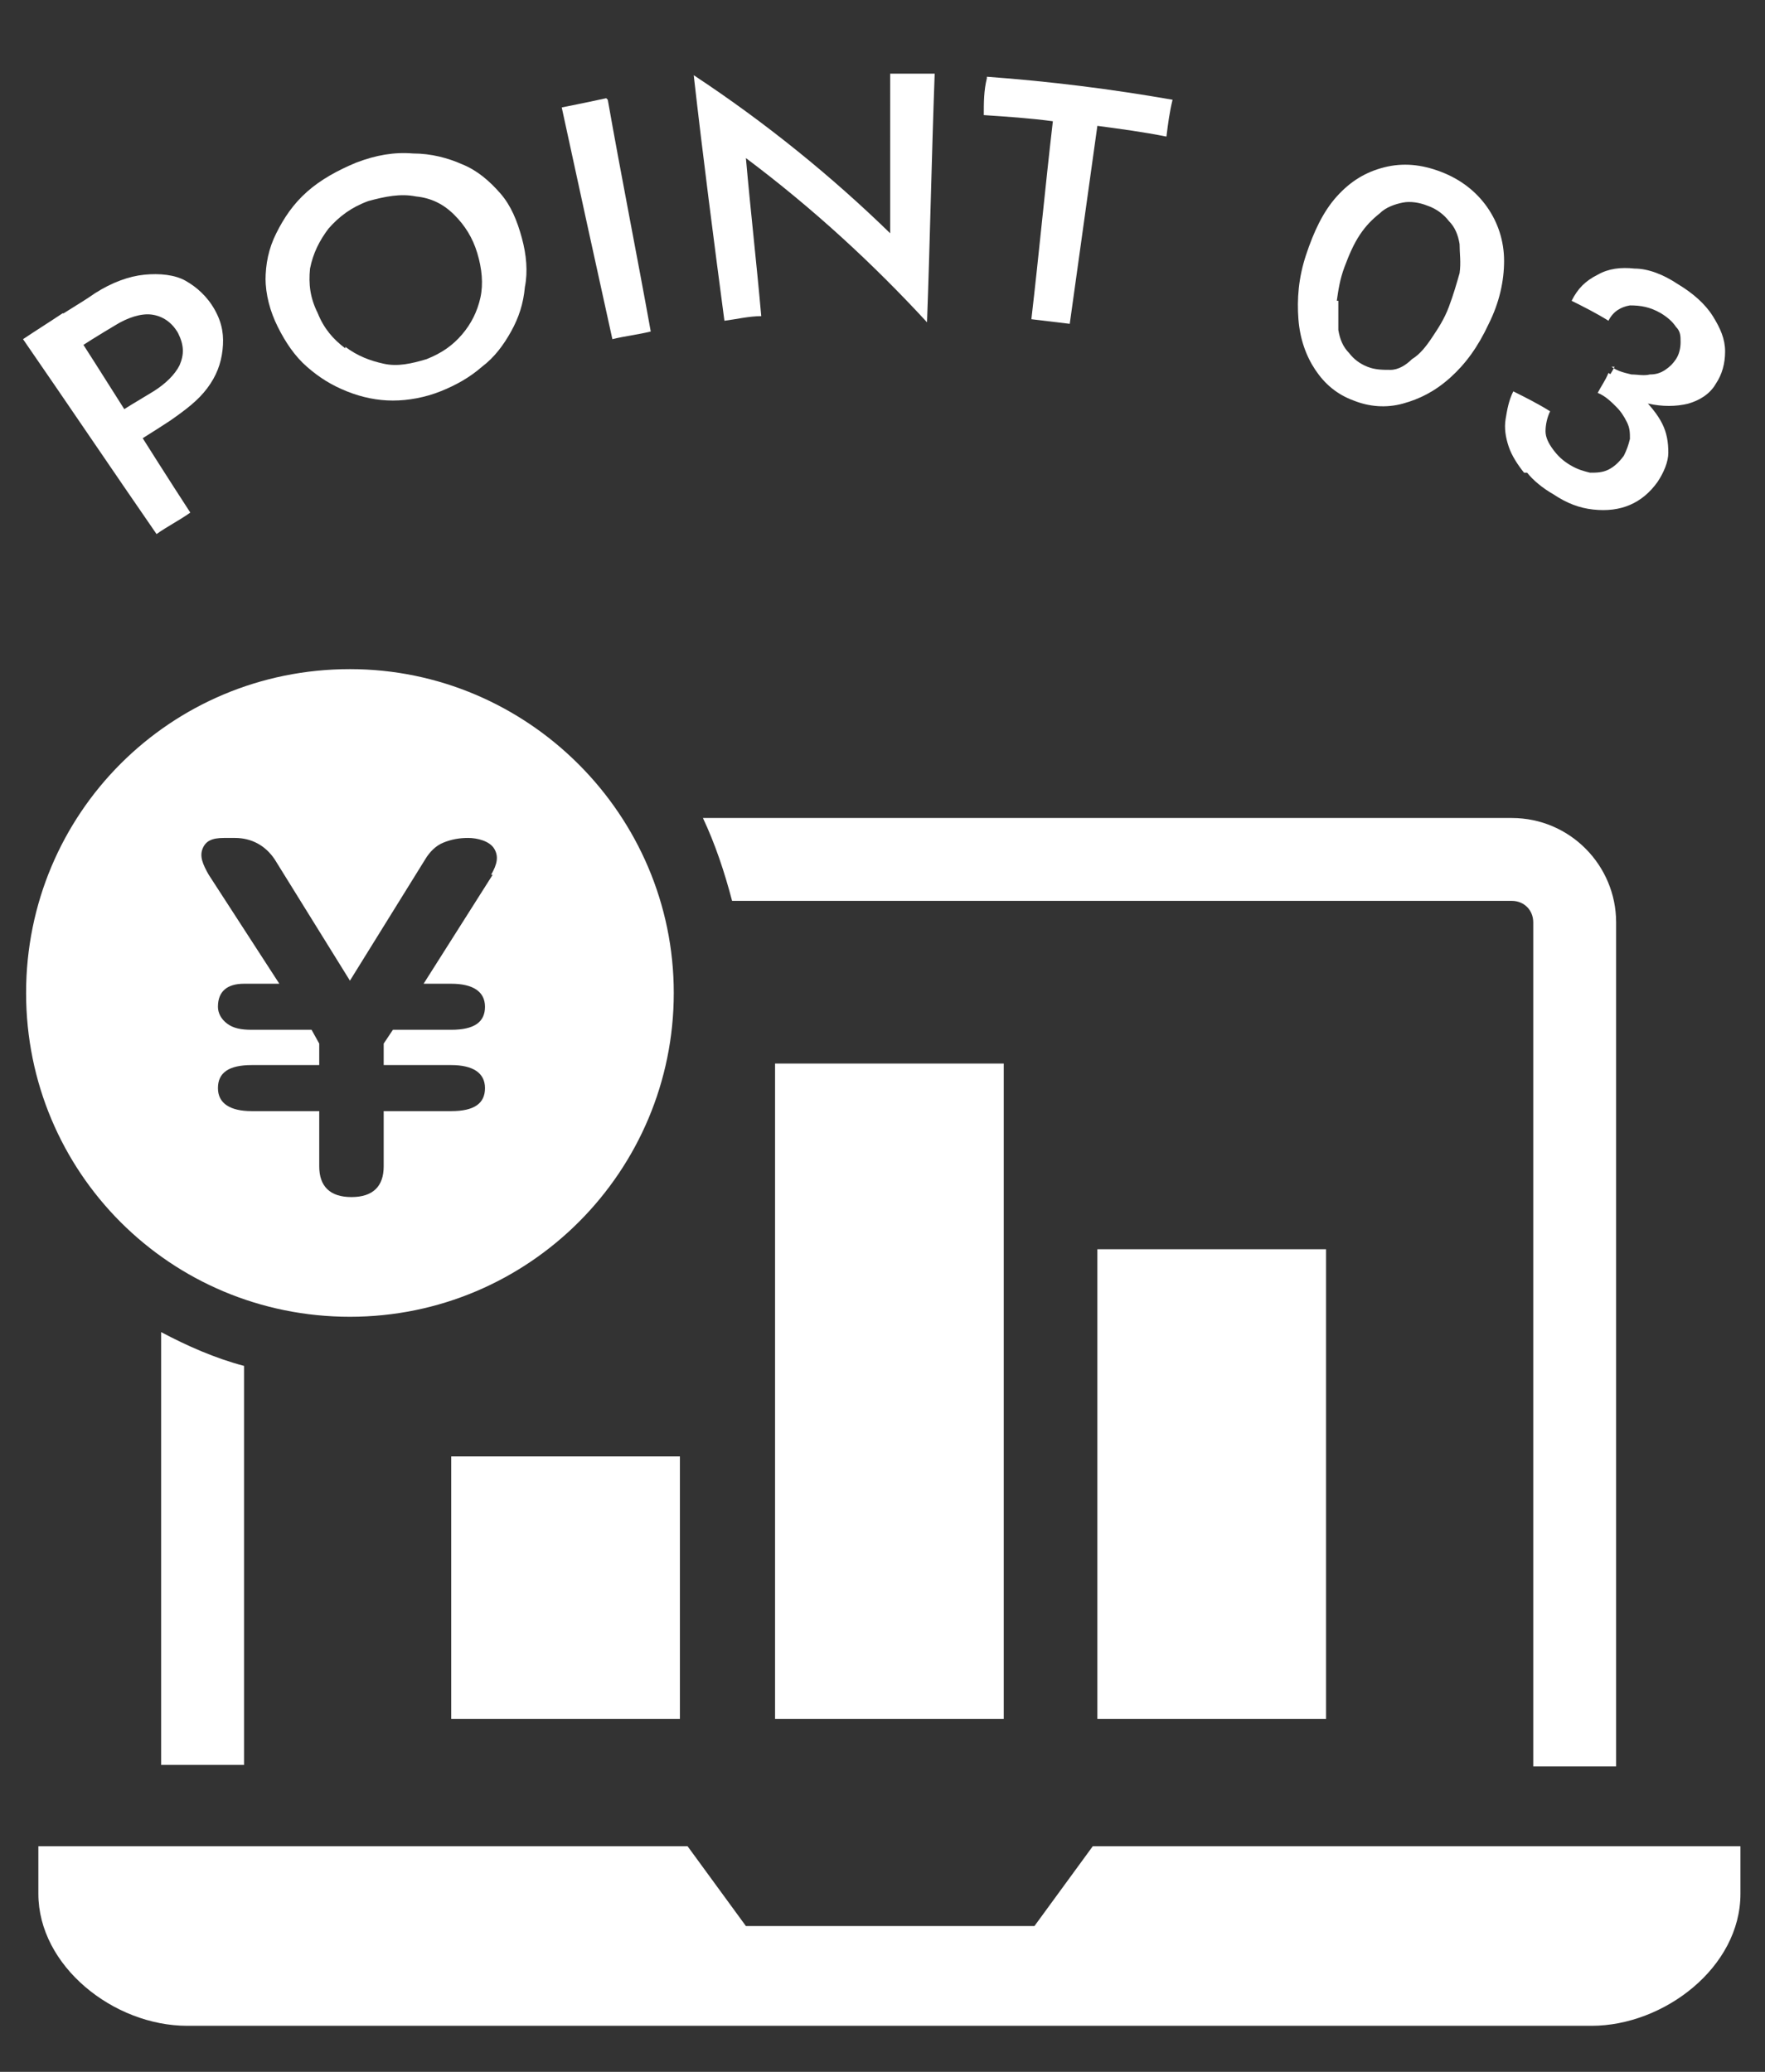
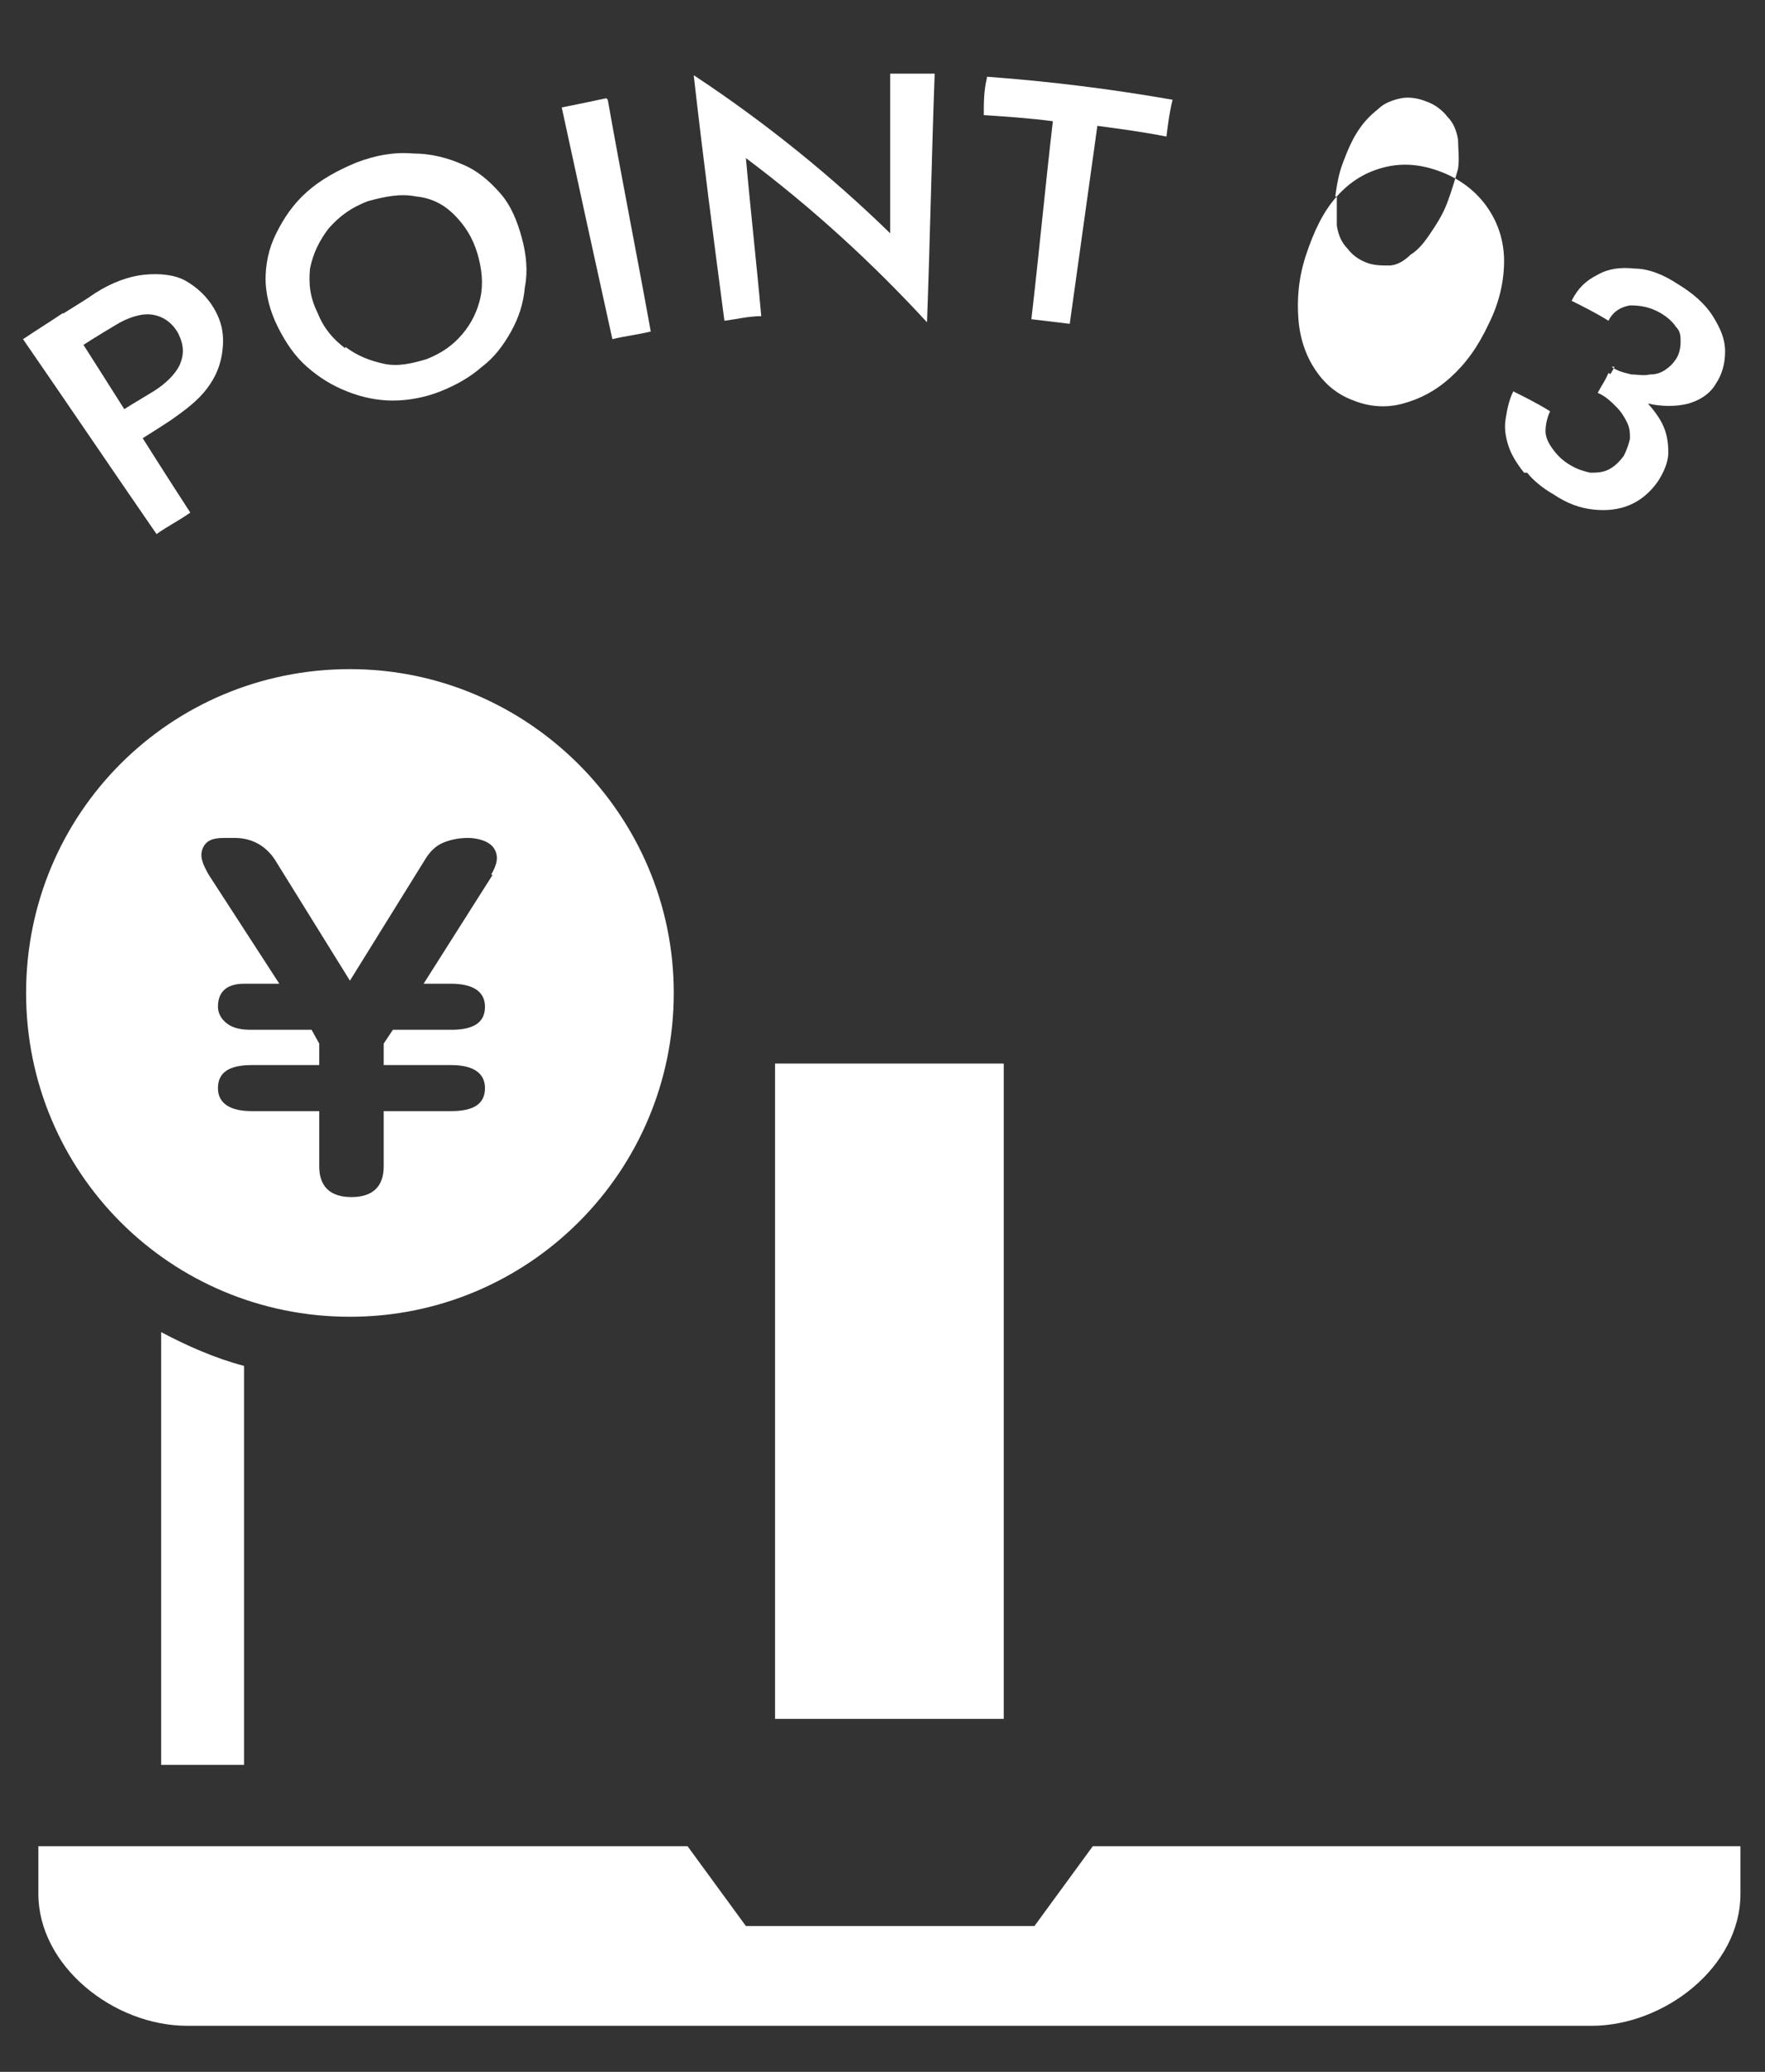
<svg xmlns="http://www.w3.org/2000/svg" id="_レイヤー_2" version="1.1" viewBox="0 0 115 135">
  <rect x="0" y="0" width="115" height="135" fill="#333333" stroke="none" />
  <defs>
    <style>
      .st0 {
        fill: #fff;
      }
    </style>
  </defs>
  <g id="_デザイン">
    <g>
      <g>
        <path class="st0" d="M4.1,20.4c2.8,4.3,5.5,8.7,8.3,13-.7.5-1.5.9-2.2,1.4-2.9-4.2-5.8-8.5-8.7-12.7.9-.6,1.7-1.1,2.6-1.7ZM3.1,21.1c1-.7,2.1-1.3,3.1-2,1.1-.7,2.2-1.1,3.2-1.2,1-.1,2,0,2.7.4s1.4,1,1.9,1.9.6,1.7.5,2.6c-.1.9-.4,1.7-1,2.5-.6.8-1.4,1.4-2.4,2.1-.9.6-1.9,1.2-2.8,1.8-.4-.6-.8-1.3-1.2-1.9.9-.6,1.9-1.2,2.9-1.8.8-.5,1.4-1.1,1.7-1.7.3-.7.3-1.3-.1-2.1-.4-.7-1-1.1-1.7-1.2s-1.6.2-2.4.7c-1,.6-2,1.2-3,1.9-.4-.6-.8-1.3-1.2-1.9Z" />
        <path class="st0" d="M17.3,18.3c0-1.1.2-2.1.7-3.1.5-1,1.1-1.9,2-2.7.9-.8,2-1.4,3.2-1.9,1.3-.5,2.5-.7,3.7-.6,1.2,0,2.3.3,3.2.7,1,.4,1.8,1.1,2.5,1.9.7.8,1.1,1.8,1.4,2.9.3,1.1.4,2.2.2,3.2-.1,1.1-.4,2-.9,2.9-.5.9-1.1,1.7-1.9,2.3-.8.7-1.7,1.2-2.7,1.6-1,.4-2.1.6-3.1.6s-2-.2-3-.6c-1-.4-1.8-.9-2.6-1.6s-1.4-1.6-1.9-2.6c-.5-1-.8-2.1-.8-3.2h0ZM22.5,22.6c.8.6,1.6.9,2.5,1.1s1.8,0,2.8-.3c1-.4,1.7-.9,2.3-1.6.6-.7,1-1.5,1.2-2.4.2-.9.1-1.9-.2-2.9-.3-1-.8-1.8-1.5-2.5-.7-.7-1.5-1.1-2.5-1.2-1-.2-2,0-3.1.3-1.1.4-1.9,1-2.6,1.8-.6.8-1,1.6-1.2,2.6-.1,1,0,1.9.5,2.9.4,1,1,1.7,1.8,2.3h0Z" />
        <path class="st0" d="M39.6,6.5c.9,5.1,1.9,10.1,2.8,15.1-.8.2-1.7.3-2.5.5-1.1-5-2.2-10-3.3-15.1,1-.2,2-.4,2.9-.6Z" />
        <path class="st0" d="M60.9,4.8c-.2,5.4-.3,10.8-.5,16.2-3.5-3.8-7.4-7.4-11.8-10.7.3,3.4.7,6.9,1,10.3-.8,0-1.6.2-2.4.3-.7-5.3-1.4-10.7-2-16,4.7,3.1,9,6.6,12.8,10.3V4.8c1,0,1.9,0,2.9,0h0Z" />
        <path class="st0" d="M64.3,5c4.1.3,8.1.8,12.1,1.5-.2.8-.3,1.6-.4,2.4-1.5-.3-3-.5-4.5-.7-.6,4.3-1.2,8.6-1.8,12.9-.8-.1-1.7-.2-2.5-.3.5-4.3.9-8.6,1.4-12.9-1.5-.2-3-.3-4.5-.4,0-.8,0-1.6.2-2.4h0Z" />
-         <path class="st0" d="M87.1,12.8c.9-1,1.9-1.6,3.1-1.9,1.2-.3,2.4-.2,3.7.3,1.3.5,2.3,1.3,3,2.3.7,1,1.1,2.2,1.1,3.5,0,1.3-.3,2.7-1,4.1-.7,1.5-1.5,2.6-2.5,3.5s-2,1.4-3.1,1.7-2.2.2-3.2-.2c-1.1-.4-1.9-1.1-2.5-2-.6-.9-1-2-1.1-3.3s0-2.7.5-4.2,1.1-2.8,2-3.8h0ZM87.2,19.6c0,.7,0,1.3,0,1.9.1.6.3,1.1.7,1.5.3.4.7.7,1.2.9.5.2,1,.2,1.5.2.5,0,1-.3,1.4-.7.5-.3.9-.8,1.3-1.4.4-.6.8-1.2,1.1-2,.3-.8.5-1.5.7-2.2.1-.7,0-1.3,0-1.9-.1-.6-.3-1.1-.7-1.5-.3-.4-.8-.8-1.4-1-.5-.2-1.1-.3-1.6-.2s-1.1.3-1.5.7c-.5.4-.9.8-1.3,1.4-.4.6-.7,1.3-1,2.1-.3.8-.4,1.5-.5,2.2h0Z" />
+         <path class="st0" d="M87.1,12.8c.9-1,1.9-1.6,3.1-1.9,1.2-.3,2.4-.2,3.7.3,1.3.5,2.3,1.3,3,2.3.7,1,1.1,2.2,1.1,3.5,0,1.3-.3,2.7-1,4.1-.7,1.5-1.5,2.6-2.5,3.5s-2,1.4-3.1,1.7-2.2.2-3.2-.2c-1.1-.4-1.9-1.1-2.5-2-.6-.9-1-2-1.1-3.3s0-2.7.5-4.2,1.1-2.8,2-3.8h0Zc0,.7,0,1.3,0,1.9.1.6.3,1.1.7,1.5.3.4.7.7,1.2.9.5.2,1,.2,1.5.2.5,0,1-.3,1.4-.7.5-.3.9-.8,1.3-1.4.4-.6.8-1.2,1.1-2,.3-.8.5-1.5.7-2.2.1-.7,0-1.3,0-1.9-.1-.6-.3-1.1-.7-1.5-.3-.4-.8-.8-1.4-1-.5-.2-1.1-.3-1.6-.2s-1.1.3-1.5.7c-.5.4-.9.8-1.3,1.4-.4.6-.7,1.3-1,2.1-.3.8-.4,1.5-.5,2.2h0Z" />
        <path class="st0" d="M99.3,30.8c-.4-.5-.8-1.1-1-1.7-.2-.6-.3-1.2-.2-1.8s.2-1.2.5-1.8c.8.4,1.6.8,2.4,1.3-.2.4-.3.9-.3,1.3,0,.4.2.8.5,1.2.3.4.6.7,1.1,1,.5.3.9.4,1.3.5.4,0,.8,0,1.2-.2.4-.2.7-.5,1-.9.2-.4.3-.7.4-1.1,0-.4,0-.7-.2-1.1-.2-.4-.4-.7-.7-1s-.7-.7-1.2-.9c.2-.4.5-.8.7-1.3.8.5,1.5,1,2.1,1.5.6.6,1.1,1.2,1.4,1.8.3.6.4,1.2.4,1.9,0,.6-.3,1.3-.7,1.9-.5.7-1.1,1.2-1.8,1.5-.7.3-1.5.4-2.4.3s-1.7-.4-2.6-1c-.7-.4-1.3-.9-1.7-1.4h0ZM105,23.9c.4.3.9.4,1.3.5.4,0,.8.1,1.2,0,.4,0,.7-.1,1-.3.3-.2.5-.4.7-.7.2-.3.3-.7.3-1.1,0-.4,0-.7-.3-1-.2-.3-.5-.6-1-.9-.7-.4-1.3-.5-2-.5-.6.1-1.1.4-1.4,1-.8-.5-1.6-.9-2.4-1.3.4-.8.9-1.3,1.7-1.7.7-.4,1.5-.5,2.4-.4.9,0,1.9.4,2.8,1,1,.6,1.8,1.3,2.3,2.1.5.8.8,1.5.8,2.3,0,.8-.2,1.5-.6,2.1-.4.7-1.1,1.1-1.8,1.3-.8.2-1.7.2-2.6,0-.9-.2-1.9-.6-2.9-1.2.2-.4.5-.8.7-1.2h0Z" />
      </g>
      <g>
        <path class="st0" d="M22.8,43.6c-11.7,0-21.1,9.4-21.1,21.1s9.4,21.1,21.1,21.1,21.1-9.5,21.1-21.1-9.5-21.1-21.1-21.1ZM32.1,57l-4.5,7.1h1.8c1.4,0,2.2.5,2.2,1.5s-.7,1.5-2.2,1.5h-3.8l-.6.9v1.4h4.4c1.4,0,2.2.5,2.2,1.5s-.7,1.5-2.2,1.5h-4.4v3.6c0,1.3-.7,2-2.1,2s-2.1-.7-2.1-2v-3.6h-4.4c-1.4,0-2.2-.5-2.2-1.5s.7-1.5,2.2-1.5h4.4v-1.4l-.5-.9h-3.9c-.7,0-1.2-.1-1.6-.4s-.6-.7-.6-1.1c0-1,.6-1.5,1.7-1.5h2.3l-4.6-7.1c-.4-.7-.6-1.2-.4-1.7.2-.5.6-.7,1.4-.7h.7c1.1,0,2,.5,2.6,1.4l4.9,7.9,4.9-7.9c.3-.5.7-.9,1.2-1.1s1-.3,1.6-.3,1.4.2,1.7.7c.3.5.2,1-.2,1.7h0Z" />
        <path class="st0" d="M2.5,120.3v3.1c0,4.7,4.9,8.6,9.7,8.6h91.5c4.7,0,9.7-3.8,9.7-8.6v-3.1h-42.2l-3.8,5.2h-18.8l-3.8-5.2H2.5Z" />
-         <path class="st0" d="M98.5,53.3h-52.7c.8,1.7,1.4,3.5,1.9,5.4h50.8c.8,0,1.4.6,1.4,1.4v55h5.4v-55c0-3.7-3-6.8-6.8-6.8h0Z" />
        <path class="st0" d="M10.5,86.8v28.2h5.4v-26c-1.9-.5-3.7-1.3-5.4-2.2Z" />
-         <rect class="st0" x="29.4" y="94.9" width="14.9" height="17.1" />
-         <rect class="st0" x="71.5" y="81.4" width="14.9" height="30.6" />
        <rect class="st0" x="50.5" y="69.3" width="14.9" height="42.7" />
      </g>
    </g>
  </g>
</svg>